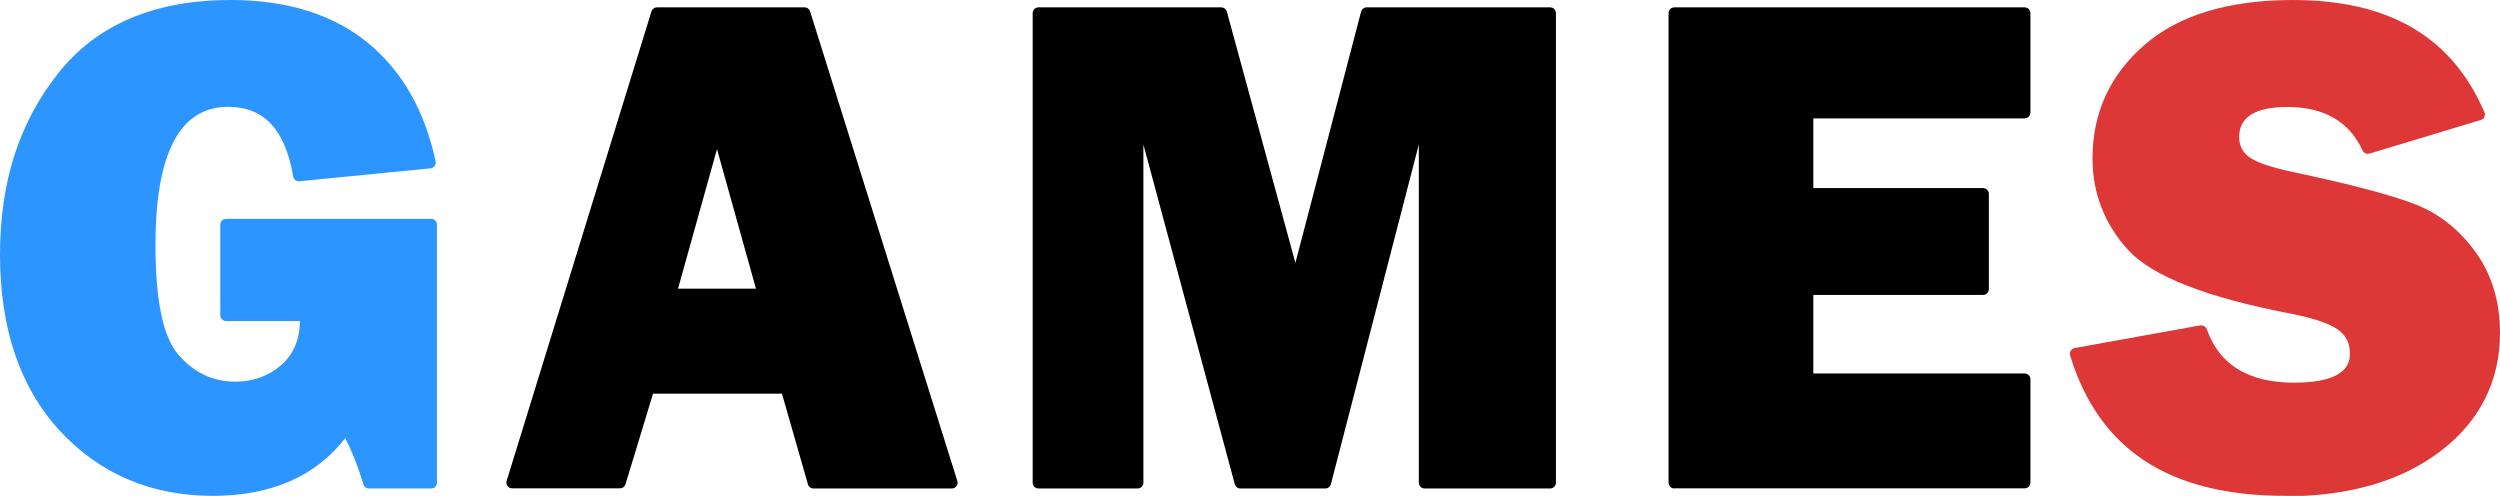
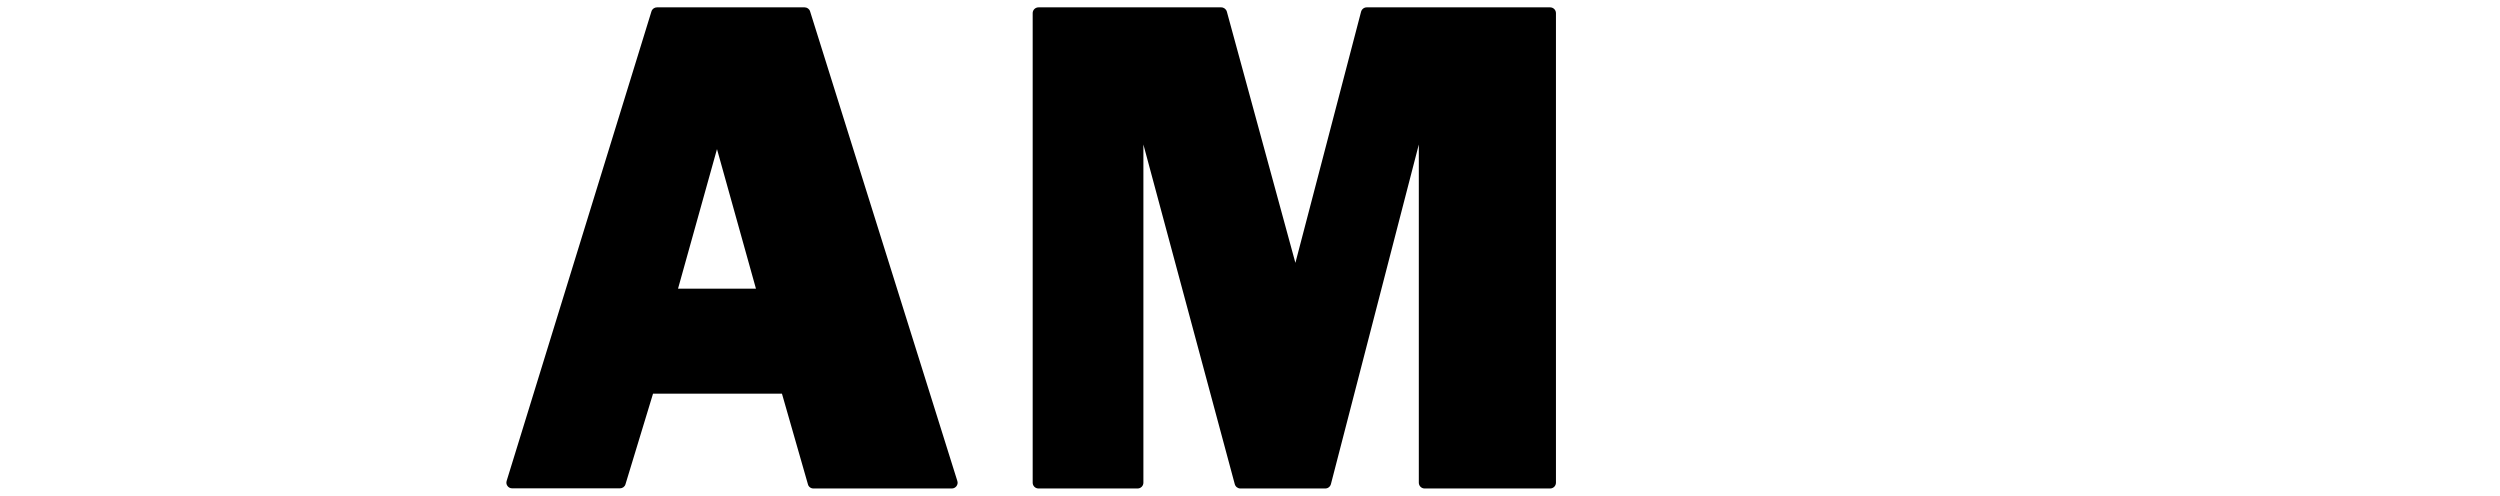
<svg xmlns="http://www.w3.org/2000/svg" id="_レイヤー_2" viewBox="0 0 173.19 34.35">
  <defs>
    <style>.cls-1{fill:#2c95ff;}.cls-1,.cls-2,.cls-3{stroke-width:0px;}.cls-3{fill:#dd3737;}</style>
  </defs>
  <g id="_レイヤー_1-2">
-     <path class="cls-1" d="m14.75,34.35c-4.28,0-7.84-1.52-10.6-4.5S0,22.75,0,17.65,1.35,8.47,4.02,5.09C6.68,1.71,10.7,0,15.97,0c3.95,0,7.18,1.02,9.59,3.03,2.32,1.93,3.87,4.67,4.62,8.15.02.11,0,.23-.07.32-.07.09-.17.15-.28.16,0,0-9.12.9-9.13.9-.19,0-.36-.14-.39-.33-.55-3.25-2.02-4.83-4.51-4.83-3.34,0-5.03,3.22-5.03,9.57,0,3.89.53,6.39,1.61,7.63,1.07,1.22,2.38,1.84,3.91,1.84,1.23,0,2.29-.38,3.16-1.12.87-.74,1.31-1.78,1.33-3.08h-5.12c-.22,0-.4-.18-.4-.4v-6.28c0-.22.18-.4.4-.4h14.21c.22,0,.4.18.4.4v17.88c0,.22-.18.4-.4.4h-4.31c-.18,0-.33-.11-.38-.28-.38-1.25-.81-2.33-1.26-3.21-2.06,2.66-5.15,4-9.18,4Z" />
    <path class="cls-2" d="m56.35,33.84c-.18,0-.34-.12-.38-.29l-1.8-6.28h-8.93l-1.91,6.28c-.05.17-.21.28-.38.28h-7.47c-.13,0-.25-.06-.32-.16-.08-.1-.1-.23-.06-.36L45.13.79c.05-.17.21-.28.38-.28h10.23c.17,0,.33.11.38.28l10.2,32.53c.04.12.02.25-.06.36-.08.1-.19.16-.32.16h-9.59Zm-9.37-13.84h5.39l-2.7-9.67-2.7,9.67Z" />
    <path class="cls-2" d="m98.69,33.84c-.22,0-.4-.18-.4-.4V10.01l-6.09,23.53c-.05.18-.21.3-.39.3h-5.88c-.18,0-.34-.12-.39-.3l-6.33-23.53v23.43c0,.22-.18.4-.4.4h-6.87c-.22,0-.4-.18-.4-.4V.91c0-.22.18-.4.4-.4h12.66c.18,0,.34.12.39.29l4.75,17.41L94.29.81c.05-.18.21-.3.39-.3h12.71c.22,0,.4.18.4.4v32.53c0,.22-.18.4-.4.4h-8.7Z" />
-     <path class="cls-2" d="m115.99,33.84c-.22,0-.4-.18-.4-.4V.91c0-.22.18-.4.4-.4h24.27c.22,0,.4.18.4.4v6.89c0,.22-.18.4-.4.4h-14.64v4.83h11.76c.22,0,.4.18.4.4v6.6c0,.22-.18.4-.4.4h-11.76v5.44h14.64c.22,0,.4.18.4.4v7.16c0,.22-.18.4-.4.4h-24.27Z" />
-     <path class="cls-3" d="m158.32,34.35c-8.03,0-12.9-3.18-14.91-9.72-.03-.11-.02-.23.04-.33.06-.1.16-.17.27-.19l8.71-1.57s.05,0,.07,0c.17,0,.32.11.38.27.86,2.46,2.89,3.7,6.05,3.7,3.86,0,3.86-1.54,3.86-2.05,0-.72-.29-1.27-.89-1.67-.6-.4-1.64-.75-3.19-1.06-5.82-1.11-9.6-2.59-11.26-4.39-1.65-1.8-2.49-3.94-2.49-6.37,0-3.13,1.2-5.77,3.58-7.84,2.37-2.07,5.84-3.13,10.29-3.13,6.68,0,11.02,2.54,13.28,7.77.05.1.04.22,0,.33s-.14.18-.25.21l-7.71,2.33s-.08.02-.12.02c-.15,0-.3-.09-.36-.23-.92-2.01-2.67-3.02-5.21-3.02-2.22,0-3.34.7-3.34,2.08,0,.62.25,1.1.76,1.44.5.34,1.49.67,2.93.98,3.97.84,6.83,1.59,8.5,2.24,1.67.65,3.08,1.77,4.2,3.33,1.12,1.56,1.68,3.43,1.68,5.56,0,3.36-1.38,6.11-4.1,8.2-2.72,2.08-6.34,3.14-10.77,3.14Z" />
  </g>
</svg>